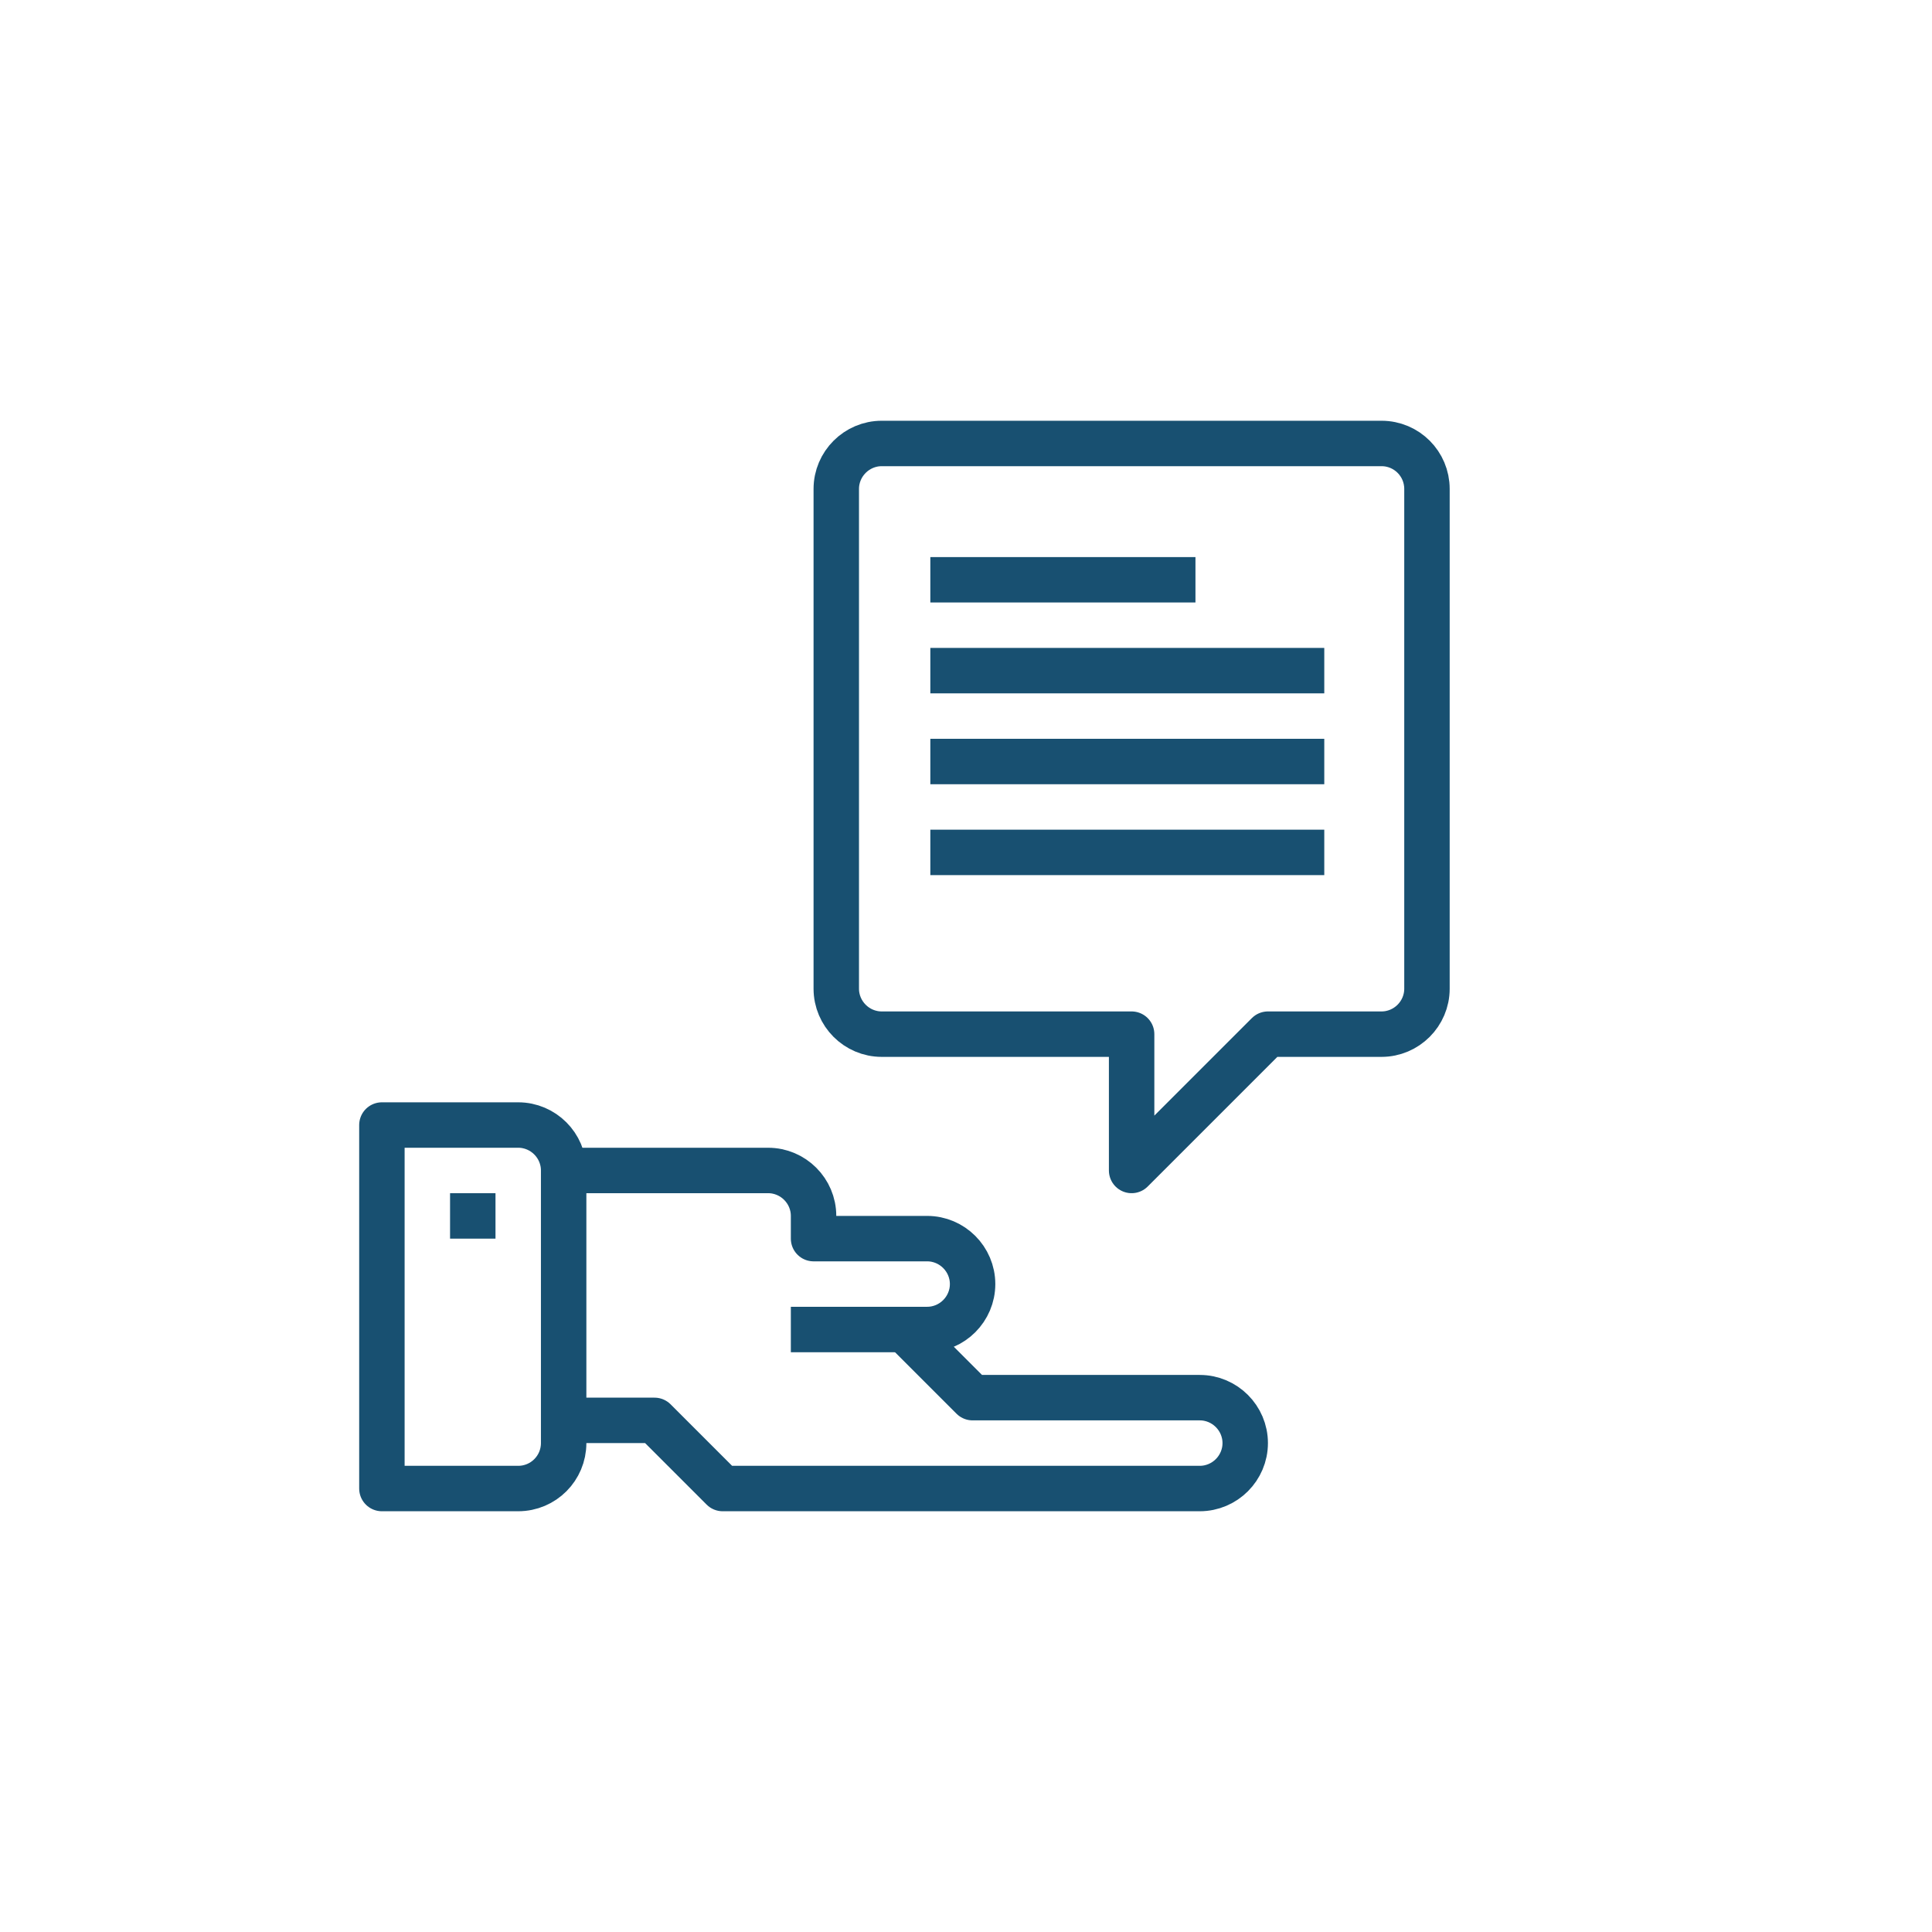
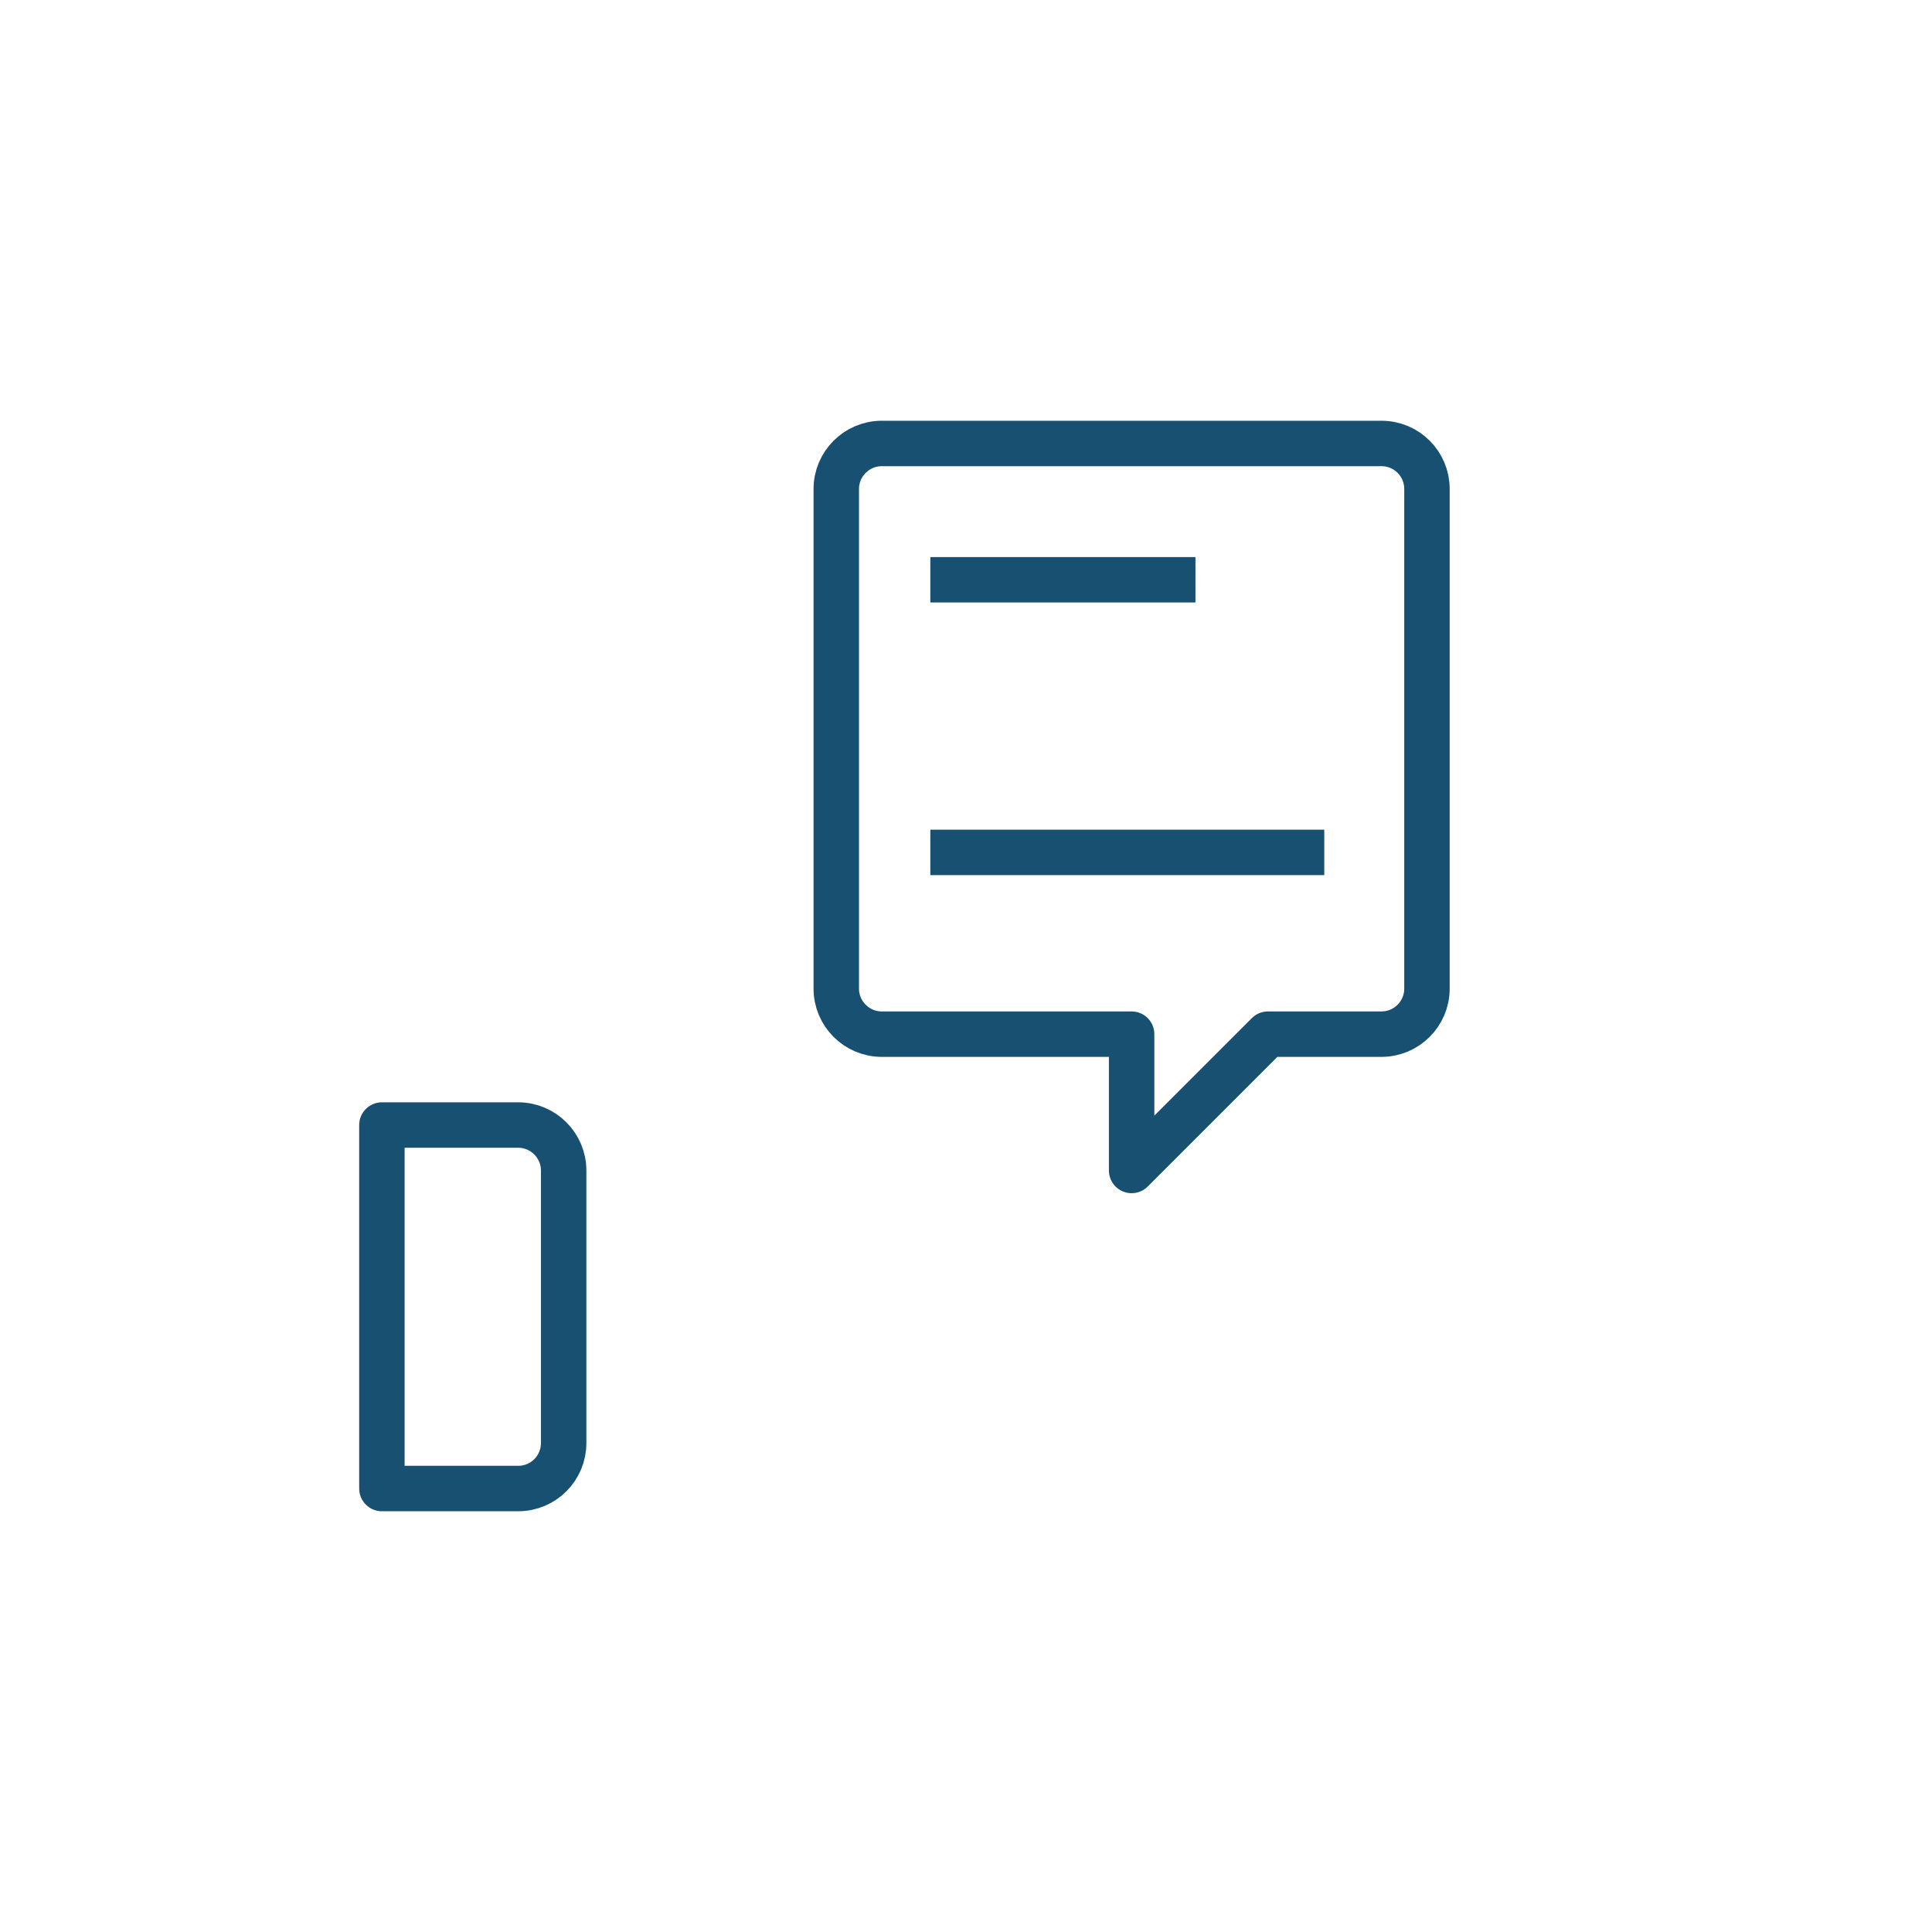
<svg xmlns="http://www.w3.org/2000/svg" version="1.1" id="Layer_1" x="0px" y="0px" viewBox="0 0 85.04 85.04" style="enable-background:new 0 0 85.04 85.04;" xml:space="preserve">
  <style type="text/css">
	.st0{fill:none;stroke:#185071;stroke-width:2;stroke-linejoin:round;stroke-miterlimit:10;}
</style>
  <g>
    <g>
      <g>
        <g>
-           <path class="st0" d="M24.81,51.52h9c1.1,0,2,0.9,2,2v1h5c1.1,0,2,0.9,2,2v0c0,1.1-0.9,2-2,2h-6" />
-           <path class="st0" d="M39.81,58.52l3,3h10c1.1,0,2,0.9,2,2v0c0,1.1-0.9,2-2,2h-21l-3-3h-4" />
-         </g>
+           </g>
        <path class="st0" d="M22.81,65.52h-6v-16h6c1.1,0,2,0.9,2,2v12C24.81,64.62,23.92,65.52,22.81,65.52z" />
-         <line class="st0" x1="20.81" y1="52.52" x2="20.81" y2="54.52" />
      </g>
      <path class="st0" d="M60.81,19.52h-22c-1.1,0-2,0.9-2,2v22c0,1.1,0.9,2,2,2h11v6l6-6h5c1.1,0,2-0.9,2-2v-22    C62.81,20.42,61.92,19.52,60.81,19.52z" />
    </g>
  </g>
  <line class="st0" x1="40.95" y1="25.52" x2="52.62" y2="25.52" />
-   <line class="st0" x1="40.95" y1="29.52" x2="58.29" y2="29.52" />
-   <line class="st0" x1="40.95" y1="33.52" x2="58.29" y2="33.52" />
  <line class="st0" x1="40.95" y1="37.52" x2="58.29" y2="37.52" />
</svg>